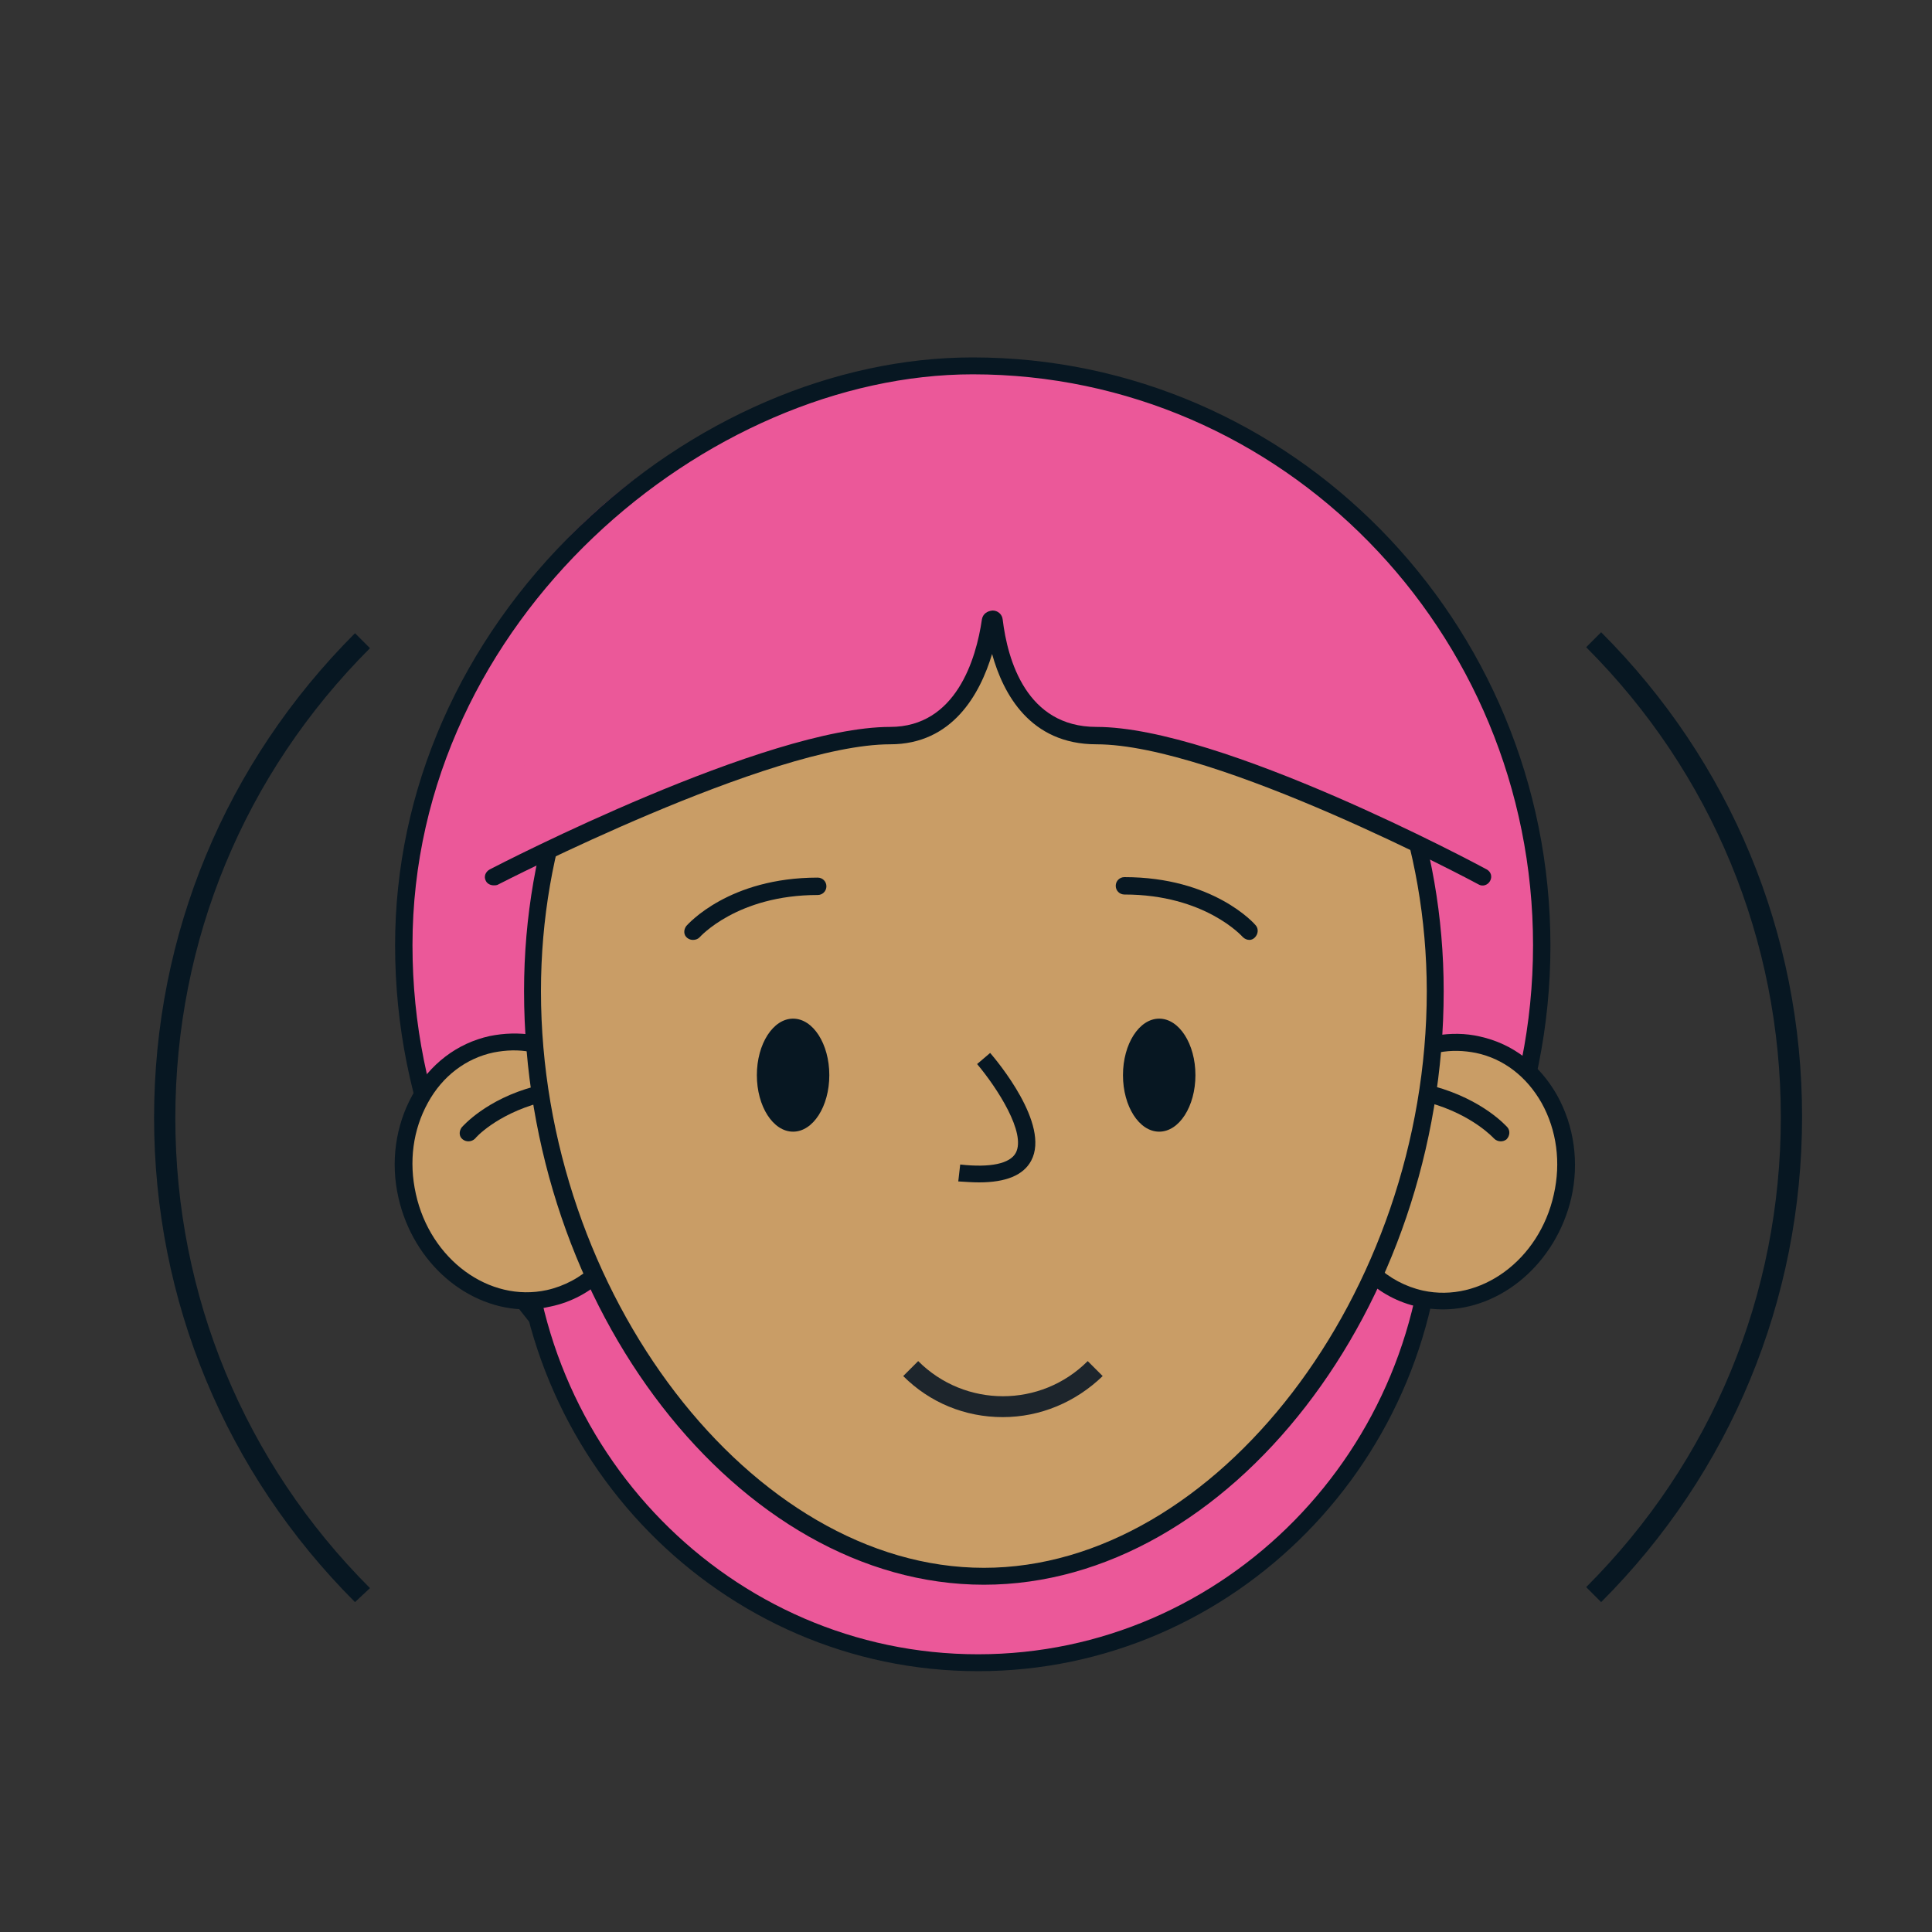
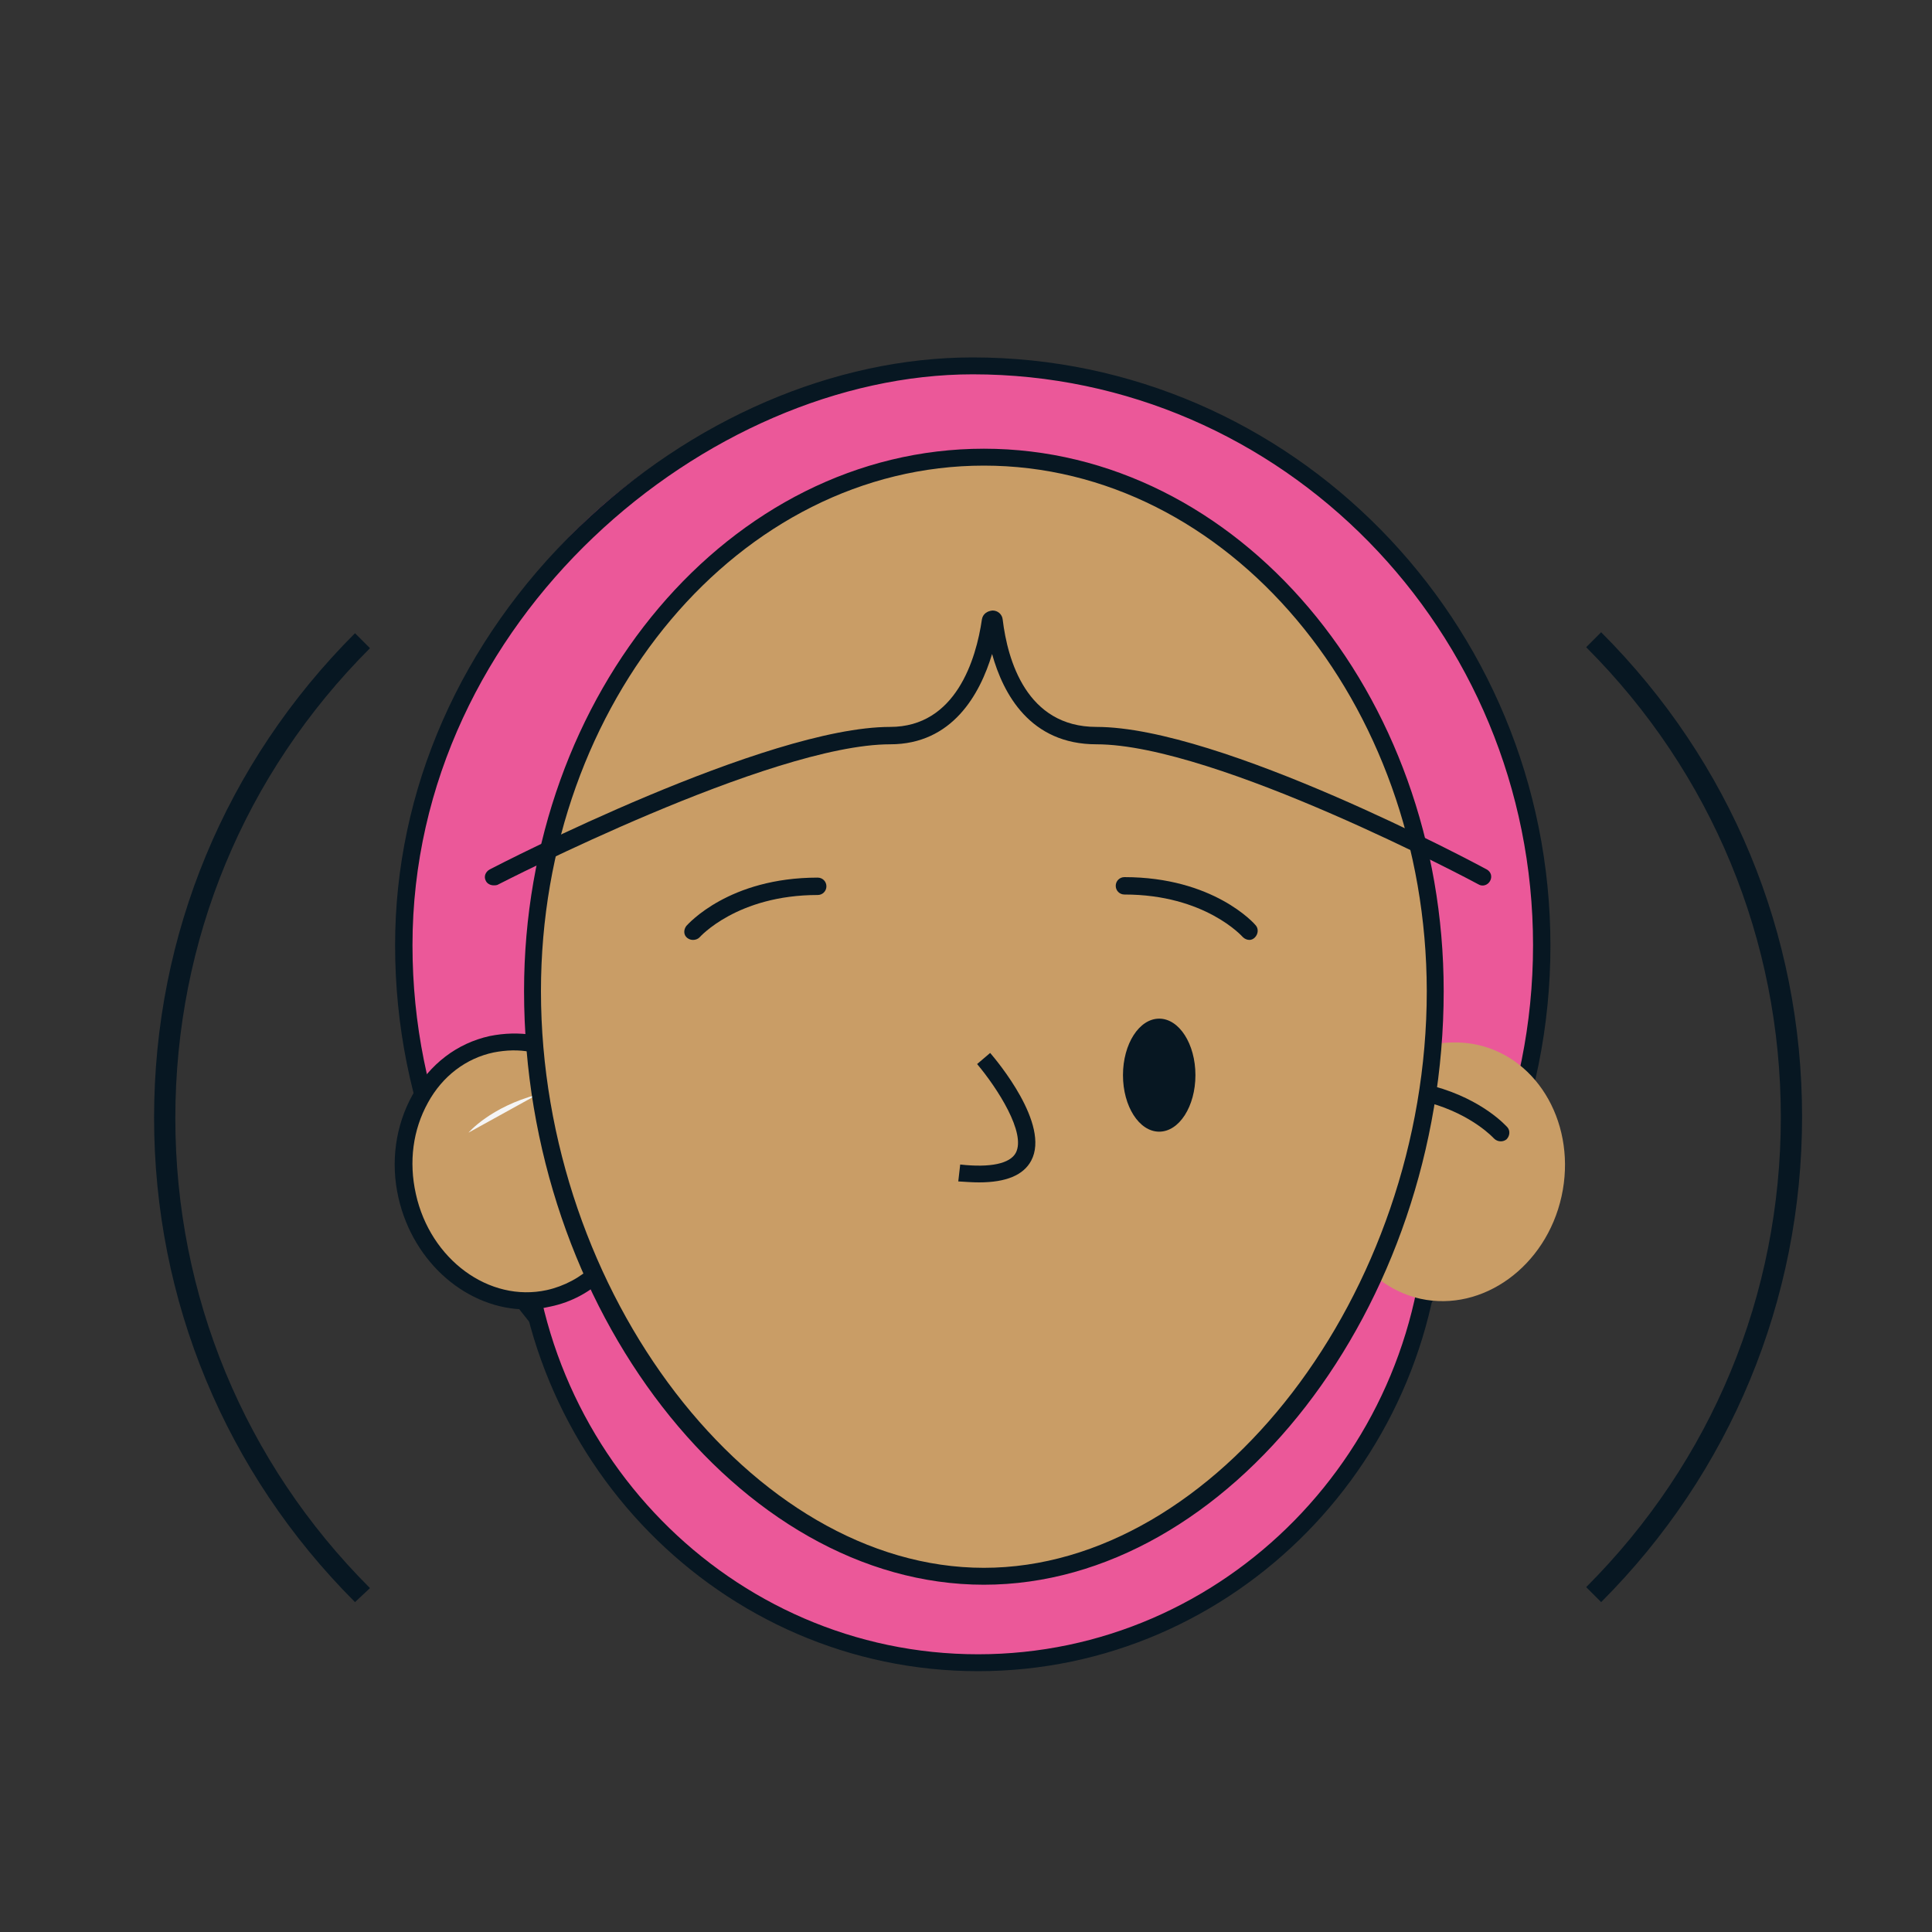
<svg xmlns="http://www.w3.org/2000/svg" version="1.1" id="Layer_1" x="0px" y="0px" viewBox="0 0 400 400" style="enable-background:new 0 0 400 400;" xml:space="preserve">
  <rect x="0" y="0" width="400" height="400" fill="#333333" stroke="none" />
  <style type="text/css"> .st0{fill:#EB5899;} .st1{fill:#071722;} .st2{fill:#C99D66;} .st3{fill:#F5F5F5;} .st4{fill:none;stroke:#071722;stroke-miterlimit:10;} .st5{fill:#1D252C;} </style>
  <g>
    <g>
      <g>
        <ellipse class="st0" cx="201.4" cy="195.8" rx="117.8" ry="120" />
        <path class="st1" d="M201.4,317.5c-65.9,0-119.6-54.6-119.6-121.8c0-32.1,13.5-62.9,38.1-86.6C143,86.8,172.7,74,201.4,74 C267.3,74,321,128.6,321,195.8S267.3,317.5,201.4,317.5z M201.4,77.5c-54.8,0-116,50.6-116,118.2c0,65.2,52,118.2,116,118.2 s116-53,116-118.2C317.4,130.6,265.4,77.5,201.4,77.5z" />
      </g>
      <g>
        <ellipse class="st0" cx="202.5" cy="248" rx="94.5" ry="96.3" />
        <path class="st1" d="M202.5,346c-53.1,0-96.3-44-96.3-98c0-25.9,10.9-50.6,30.7-69.7c18.6-18,42.6-28.3,65.6-28.3 c53.1,0,96.3,44,96.3,98S255.6,346,202.5,346z M202.5,153.5c-43.8,0-92.7,40.4-92.7,94.5c0,52.1,41.6,94.5,92.7,94.5 s92.7-42.4,92.7-94.5S253.6,153.5,202.5,153.5z" />
      </g>
      <g>
        <g>
          <path class="st2" d="M124.1,263.2c-2.9,2.8-6.5,4.8-10.5,5.7c-12.9,2.8-26-6.7-29.2-21.2s4.6-28.6,17.5-31.4 c2.8-0.6,5.6-0.6,8.4-0.2" />
          <path class="st1" d="M109,271.1c-12.1,0-23.4-9.5-26.5-23.1c-1.7-7.4-0.6-15,2.9-21.3c3.6-6.4,9.2-10.7,16-12.2 c3-0.6,6-0.7,9.1-0.2l-0.6,3.5c-2.6-0.5-5.1-0.4-7.7,0.1c-5.7,1.2-10.6,4.9-13.6,10.4c-3.1,5.6-4,12.2-2.5,18.9 c3,13.6,15.2,22.5,27.1,19.9c3.6-0.8,7-2.6,9.7-5.2l2.5,2.5c-3.2,3.1-7.1,5.2-11.4,6.1C112.3,270.9,110.6,271.1,109,271.1z" />
        </g>
        <g>
          <path class="st3" d="M97,234.5c0,0,4.5-5.3,14.3-7.9" />
-           <path class="st1" d="M97,236.3c-0.4,0-0.8-0.1-1.2-0.4c-0.8-0.6-0.8-1.7-0.2-2.5c0.2-0.2,5-5.8,15.2-8.5 c0.9-0.3,1.9,0.3,2.2,1.2c0.3,0.9-0.3,1.9-1.2,2.2c-9.1,2.5-13.4,7.3-13.4,7.4C98,236.1,97.5,236.3,97,236.3z" />
        </g>
      </g>
      <g>
        <g>
          <path class="st2" d="M283.6,263.2c2.9,2.8,6.5,4.8,10.5,5.7c12.9,2.8,26-6.7,29.2-21.2s-4.6-28.6-17.5-31.4 c-2.8-0.6-5.6-0.6-8.4-0.2" />
-           <path class="st1" d="M298.7,271.1c-1.6,0-3.3-0.2-4.9-0.5c-4.3-0.9-8.2-3-11.4-6.1l2.5-2.5c2.7,2.6,6.1,4.4,9.7,5.2 c11.9,2.6,24.1-6.3,27.1-19.9c1.5-6.6,0.6-13.3-2.5-18.9c-3.1-5.5-7.9-9.2-13.6-10.4c-2.5-0.5-5.1-0.6-7.7-0.1l-0.6-3.5 c3-0.5,6.1-0.5,9.1,0.2c6.8,1.5,12.4,5.8,16,12.2c3.5,6.3,4.6,13.9,2.9,21.3C322.1,261.6,310.8,271.1,298.7,271.1z" />
        </g>
        <g>
          <path class="st3" d="M310.7,234.5c0,0-4.5-5.3-14.3-7.9" />
          <path class="st1" d="M310.7,236.3c-0.5,0-1-0.2-1.4-0.6c0,0-4.4-4.9-13.4-7.4c-0.9-0.3-1.5-1.2-1.2-2.2c0.3-0.9,1.3-1.5,2.2-1.2 c10.2,2.8,15,8.3,15.2,8.5c0.6,0.7,0.5,1.8-0.2,2.5C311.5,236.2,311.1,236.3,310.7,236.3z" />
        </g>
      </g>
      <g>
        <path class="st2" d="M297.1,205.2c0,61.1-41.8,121.2-93.4,121.2s-93.4-60.1-93.4-121.2S152,94.6,203.7,94.6 S297.1,144.1,297.1,205.2z" />
        <path class="st1" d="M203.7,328.1c-50.7,0-95.2-57.4-95.2-122.9c0-61.9,42.7-112.3,95.2-112.3s95.2,50.4,95.2,112.3 C298.9,270.7,254.4,328.1,203.7,328.1z M203.7,96.4c-50.5,0-91.7,48.8-91.7,108.8c0,62.5,43.7,119.4,91.7,119.4 c48,0,91.7-56.9,91.7-119.4C295.3,145.2,254.2,96.4,203.7,96.4z" />
      </g>
-       <ellipse class="st1" cx="164.2" cy="222.6" rx="7.5" ry="11.7" />
      <ellipse class="st1" cx="240" cy="222.6" rx="7.5" ry="11.7" />
      <path class="st1" d="M202.7,244.8c-1.3,0-2.7-0.1-4.3-0.2l0.4-3.5c6.3,0.7,10.3-0.2,11.5-2.4c2.2-4.1-3.8-13.4-8-18.4l2.7-2.3 c1.3,1.5,12.5,14.8,8.5,22.3C211.9,243.3,208.3,244.8,202.7,244.8z" />
      <path class="st1" d="M143.5,194.6c-0.4,0-0.8-0.1-1.2-0.4c-0.8-0.6-0.8-1.7-0.2-2.5c0.4-0.4,8.8-10,27.2-10c1,0,1.8,0.8,1.8,1.8 c0,1-0.8,1.8-1.8,1.8c-16.7,0-24.4,8.7-24.5,8.8C144.5,194.4,144,194.6,143.5,194.6z" />
      <path class="st1" d="M258.7,194.6c-0.5,0-1-0.2-1.4-0.6c-0.1-0.1-7.8-8.8-24.5-8.8c-1,0-1.8-0.8-1.8-1.8c0-1,0.8-1.8,1.8-1.8 c18.4,0,26.9,9.6,27.2,10c0.6,0.7,0.5,1.8-0.2,2.5C259.5,194.4,259.1,194.6,258.7,194.6z" />
-       <path class="st0" d="M293.5,174.8c-17.8-8.6-49-22.5-66.6-22.5c-21.3,0-21.4-27.8-21.4-27.8h0.2c0,0-1.4,27.8-21.4,27.8 c-19.1,0-54.4,16.4-71,24.6l0,0c-26.5-9,33.9-89.4,90.4-89.4C261.9,87.5,314.1,160.9,293.5,174.8L293.5,174.8z" />
      <path class="st4" d="M118.6,124.5" />
      <path class="st1" d="M102.2,183.3c-0.6,0-1.3-0.3-1.6-0.9c-0.5-0.9-0.1-1.9,0.8-2.4c2.3-1.2,57.2-29.5,82.9-29.5 c13.6,0,17.8-14,19-22.3c0.2-1.1,1.1-1.7,2.2-1.8c1.1,0,2,0.8,2.1,1.9c1,8.3,4.9,22.2,19.4,22.2c25.7,0,78.6,28.3,80.8,29.5 c0.9,0.5,1.2,1.5,0.7,2.4c-0.5,0.9-1.6,1.2-2.4,0.7c-0.5-0.3-54.3-29-79.1-29c-13.7,0-19.3-10.4-21.6-18.7 c-2.5,8.3-8.2,18.7-21.1,18.7c-24.8,0-80.7,28.8-81.3,29.1C102.7,183.3,102.5,183.3,102.2,183.3z M204,128.7 C204,128.7,204,128.7,204,128.7C204,128.7,204,128.7,204,128.7z" />
    </g>
  </g>
  <g>
-     <path class="st5" d="M207.6,293.4c-7.8,0-15.1-3-20.6-8.5l3.1-3.1c9.7,9.7,25.4,9.7,35.1,0l3.1,3.1 C222.7,290.3,215.4,293.4,207.6,293.4z" />
-   </g>
+     </g>
  <path class="st1" d="M331.5,331.7l-3.1-3.1c26-26,40.3-60.5,40.3-97.3c0-36.7-14.3-71.3-40.3-97.3l3.1-3.1 c26.8,26.8,41.6,62.4,41.6,100.3S358.3,304.9,331.5,331.7z" />
  <path class="st1" d="M73.5,331.7c-26.8-26.8-41.6-62.4-41.6-100.3s14.8-73.5,41.6-100.3l3.1,3.1c-26,26-40.3,60.5-40.3,97.3 c0,36.7,14.3,71.3,40.3,97.3L73.5,331.7z" />
</svg>